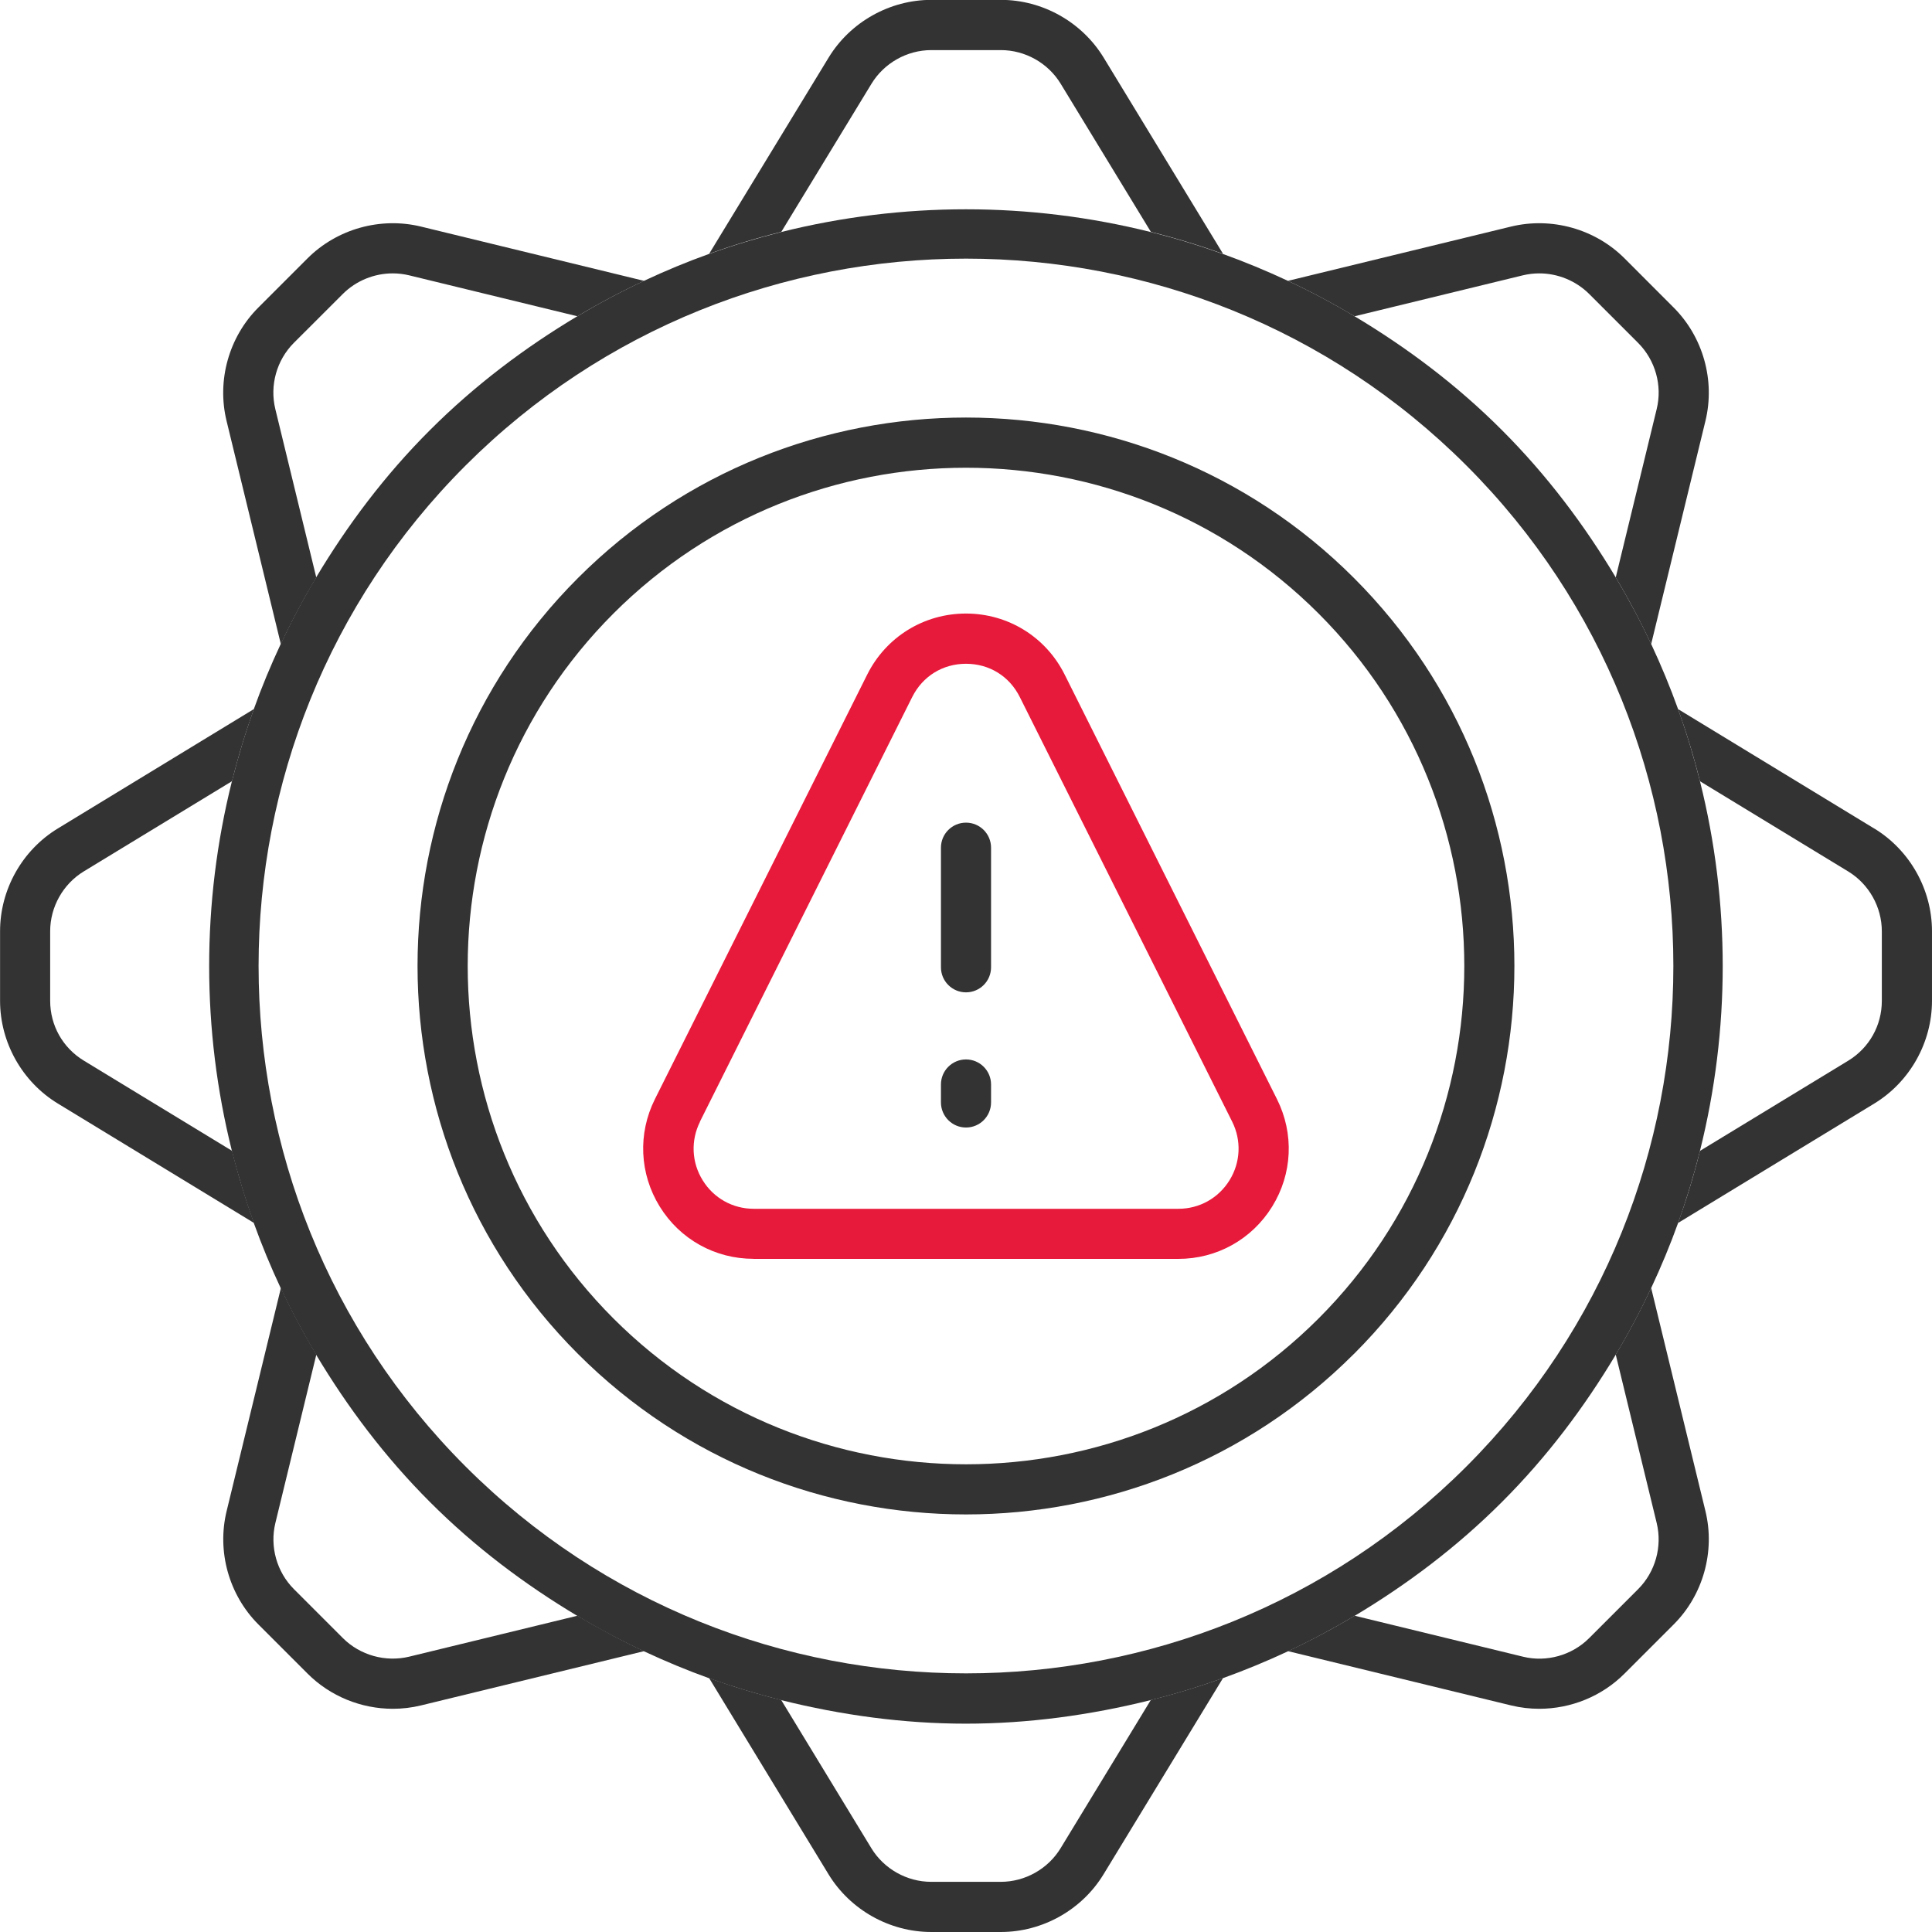
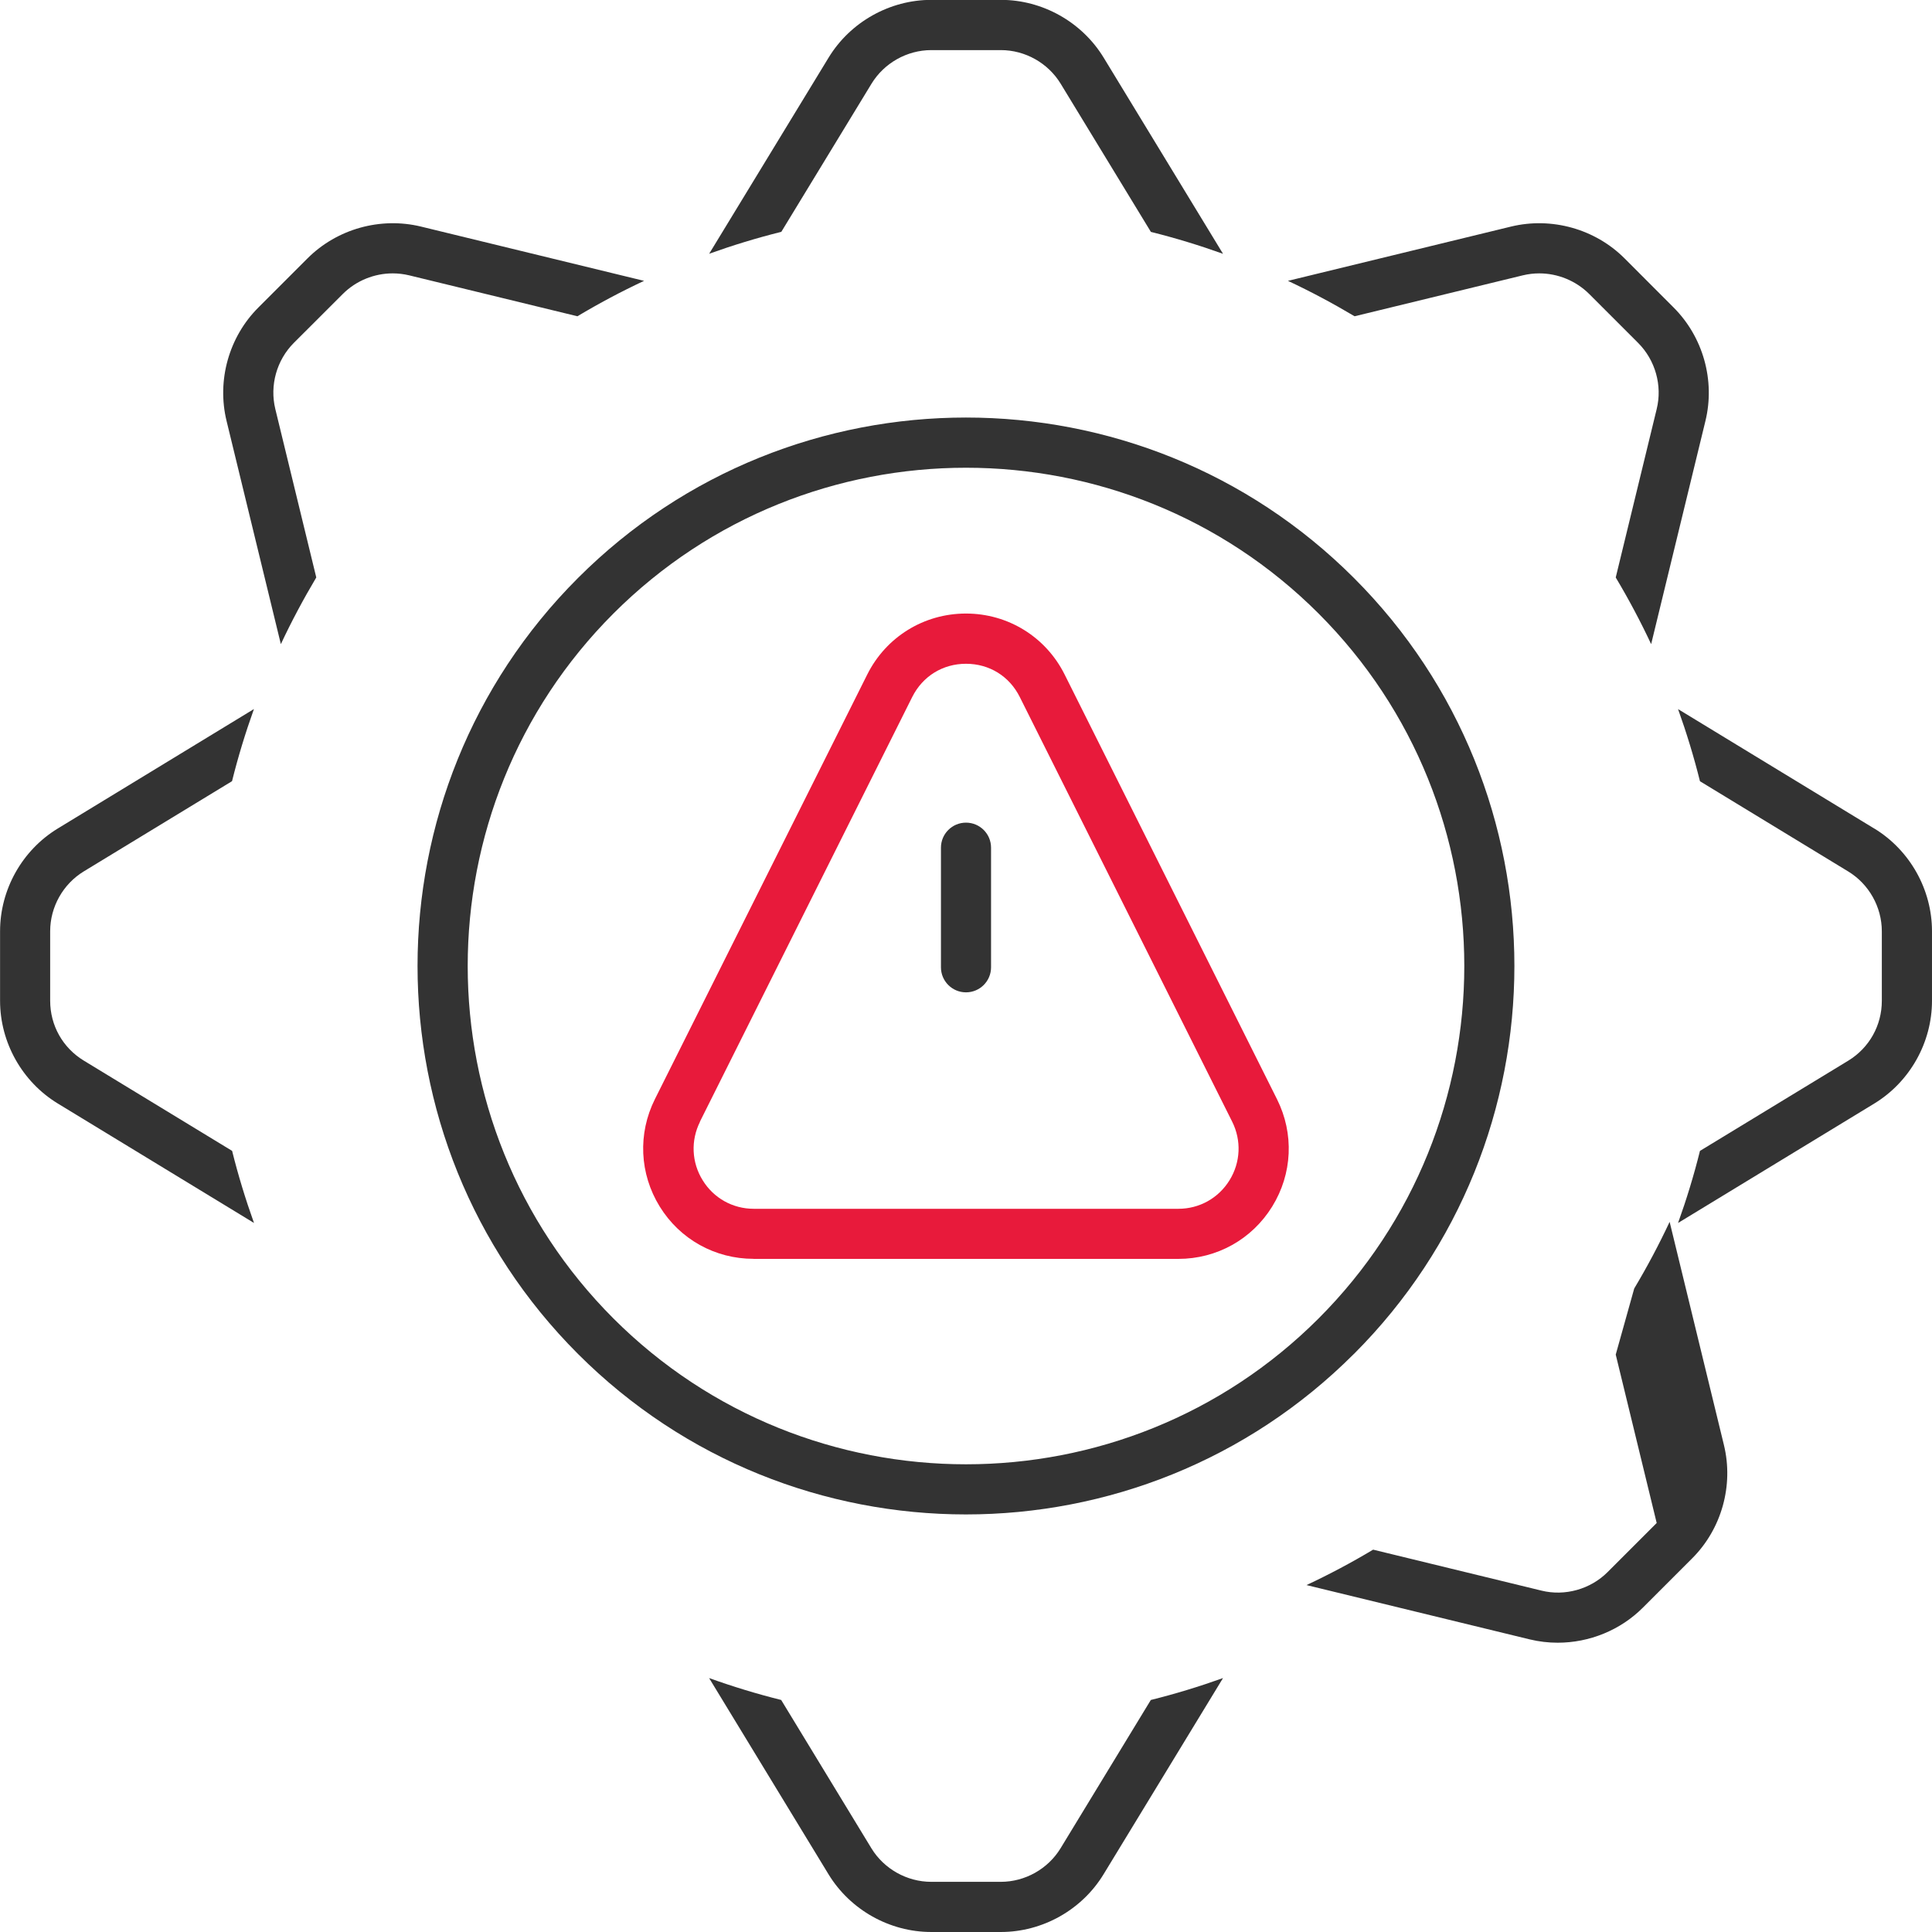
<svg xmlns="http://www.w3.org/2000/svg" id="Layer_2" data-name="Layer 2" viewBox="0 0 30 30">
  <defs>
    <style>
      .cls-1 {
        fill: #333;
      }

      .cls-2 {
        fill: #e81a3b;
      }
    </style>
  </defs>
  <g id="Layer_1-2" data-name="Layer 1">
    <g>
      <path class="cls-1" d="M21.034,4.911l2.614-.636c.084-.02.169-.03.254-.03.285,0,.566.113.773.318l.763.763c.266.267.377.66.287,1.026l-.636,2.615c.202.338.385.683.55,1.035l.843-3.466c.153-.629-.036-1.303-.494-1.761l-.763-.764c-.458-.457-1.132-.645-1.761-.493l-3.465.843c.352.165.697.349,1.035.55Z" />
-       <path class="cls-1" d="M8.966,25.089l-2.614.636c-.366.088-.76-.022-1.026-.287l-.763-.763c-.266-.267-.376-.66-.287-1.026l.636-2.615c-.202-.338-.385-.682-.55-1.035l-.843,3.465c-.153.629.036,1.303.494,1.761l.763.763c.353.353.834.546,1.324.546.146,0,.292-.017.436-.052l3.465-.843c-.352-.165-.697-.349-1.035-.55Z" />
      <path class="cls-1" d="M12.131,3.602l1.401-2.301c.196-.322.552-.523.929-.523h1.08c.377,0,.733.2.929.522l1.401,2.301c.378.094.751.208,1.12.34l-1.854-3.047c-.337-.552-.948-.896-1.595-.896h-1.08c-.646,0-1.258.343-1.595.896l-1.855,3.046c.369-.132.742-.246,1.12-.34Z" />
      <path class="cls-1" d="M17.87,26.397l-1.401,2.302c-.196.322-.552.522-.929.522h-1.08c-.377,0-.733-.2-.929-.521l-1.401-2.303c-.378-.094-.751-.208-1.119-.34l1.855,3.048c.337.552.948.895,1.595.895h1.08c.647,0,1.258-.343,1.595-.896l1.855-3.047c-.369.132-.742.246-1.12.34Z" />
      <path class="cls-1" d="M4.911,8.966l-.636-2.615c-.089-.367.021-.759.287-1.026l.763-.762c.206-.205.487-.318.773-.318.084,0,.17.01.254.03l2.614.636c.338-.202.682-.385,1.035-.55l-3.465-.843c-.628-.152-1.303.036-1.761.494l-.763.763c-.458.457-.647,1.132-.494,1.761l.843,3.466c.165-.352.349-.697.55-1.035Z" />
-       <path class="cls-1" d="M25.089,21.034l.636,2.615c.089.367-.021.759-.287,1.026l-.763.763c-.266.266-.662.377-1.026.287l-2.614-.636c-.338.202-.682.385-1.035.55l3.465.843c.144.035.291.052.436.052.49,0,.972-.193,1.324-.546l.763-.763c.458-.457.647-1.132.494-1.761l-.843-3.465c-.165.352-.348.697-.55,1.035Z" />
+       <path class="cls-1" d="M25.089,21.034l.636,2.615l-.763.763c-.266.266-.662.377-1.026.287l-2.614-.636c-.338.202-.682.385-1.035.55l3.465.843c.144.035.291.052.436.052.49,0,.972-.193,1.324-.546l.763-.763c.458-.457.647-1.132.494-1.761l-.843-3.465c-.165.352-.348.697-.55,1.035Z" />
      <path class="cls-1" d="M3.603,17.87l-2.302-1.401c-.327-.199-.522-.546-.522-.929v-1.08c0-.377.2-.733.522-.929l2.302-1.401c.094-.378.208-.751.34-1.12l-3.046,1.855c-.553.337-.896.948-.896,1.595v1.08c0,.647.343,1.258.896,1.595l3.047,1.855c-.132-.369-.246-.742-.34-1.12Z" />
      <path class="cls-1" d="M29.104,12.866l-3.047-1.855c.132.369.246.742.34,1.12l2.302,1.401c.322.196.522.552.522.929v1.08c0,.382-.195.73-.521.929l-2.303,1.401c-.094.378-.208.751-.34,1.119l3.048-1.855c.552-.337.895-.948.895-1.595v-1.08c0-.647-.343-1.258-.896-1.595Z" />
-       <path class="cls-1" d="M26.397,17.87c.471-1.883.471-3.856-0-5.739-.095-.378-.208-.751-.34-1.12-.123-.342-.262-.678-.417-1.009-.165-.352-.349-.697-.55-1.035-.487-.814-1.067-1.587-1.768-2.288-.7-.701-1.474-1.281-2.288-1.768-.338-.202-.682-.385-1.035-.55-.332-.155-.668-.295-1.011-.418-.369-.132-.742-.246-1.12-.34-1.883-.471-3.855-.471-5.739 0-.378.095-.751.208-1.12.34-.342.123-.678.262-1.01.418-.352.165-.697.349-1.035.55-.814.487-1.587,1.067-2.288,1.768-.701.7-1.281,1.474-1.768,2.288-.202.338-.385.683-.55,1.035-.155.332-.295.668-.417,1.01-.132.369-.245.742-.34,1.12-.471,1.883-.471,3.856 0,5.739.095.378.208.751.34,1.12.123.342.262.678.417,1.009.165.352.348.697.55,1.035.487.814,1.067,1.587,1.768,2.288.7.701,1.474,1.281,2.288,1.768.338.202.682.385,1.035.55.332.155.668.295,1.01.418.369.132.742.245,1.119.34.942.235,1.904.366,2.87.366.965,0,1.928-.131,2.87-.366.378-.094.751-.208,1.12-.34.342-.123.678-.262,1.01-.417.352-.165.697-.349,1.035-.55.814-.487,1.587-1.067,2.288-1.768.701-.7,1.281-1.474,1.768-2.288.202-.338.385-.682.55-1.035.155-.332.295-.668.418-1.01.132-.369.245-.742.34-1.119ZM22.771,22.771c-4.285,4.284-11.257,4.284-15.542,0-4.285-4.285-4.285-11.257,0-15.542,2.143-2.142,4.957-3.213,7.771-3.213s5.629,1.071,7.771,3.213c4.284,4.285,4.284,11.257,0,15.542Z" />
      <path class="cls-1" d="M21.024,21.024c3.322-3.322,3.322-8.727,0-12.049-3.321-3.322-8.728-3.322-12.049,0-3.322,3.322-3.322,8.727,0,12.049,1.661,1.661,3.842,2.492,6.024,2.492s4.364-.831,6.024-2.492ZM9.526,9.526c1.51-1.509,3.492-2.263,5.474-2.263s3.964.754,5.474,2.263c3.018,3.019,3.018,7.929,0,10.948-3.019,3.018-7.928,3.018-10.948,0-3.018-3.019-3.018-7.929,0-10.948Z" />
      <path class="cls-2" d="M11.702,19.548h6.595c.597,0,1.142-.303,1.457-.812.315-.509.343-1.132.075-1.668l-3.298-6.595c-.292-.584-.879-.946-1.532-.946s-1.24.363-1.532.946l-3.298,6.595c-.267.535-.239,1.158.075,1.667s.859.812,1.457.812ZM10.868,17.418l3.297-6.595c.162-.323.474-.516.835-.516.362,0,.674.193.835.516l3.298,6.594c.146.292.131.632-.041.91-.171.277-.467.443-.793.443h-6.595c-.326,0-.622-.165-.793-.443-.172-.277-.187-.617-.041-.909Z" />
      <path class="cls-1" d="M15,15.409c.215,0,.389-.174.389-.389v-1.857c0-.215-.174-.389-.389-.389-.215,0-.389.174-.389.389v1.857c0,.215.174.389.389.389Z" />
-       <path class="cls-1" d="M15,17.508c.215,0,.389-.174.389-.39v-.278c0-.215-.174-.389-.389-.389-.215,0-.389.174-.389.389v.278c0,.215.174.39.389.39Z" />
    </g>
  </g>
</svg>